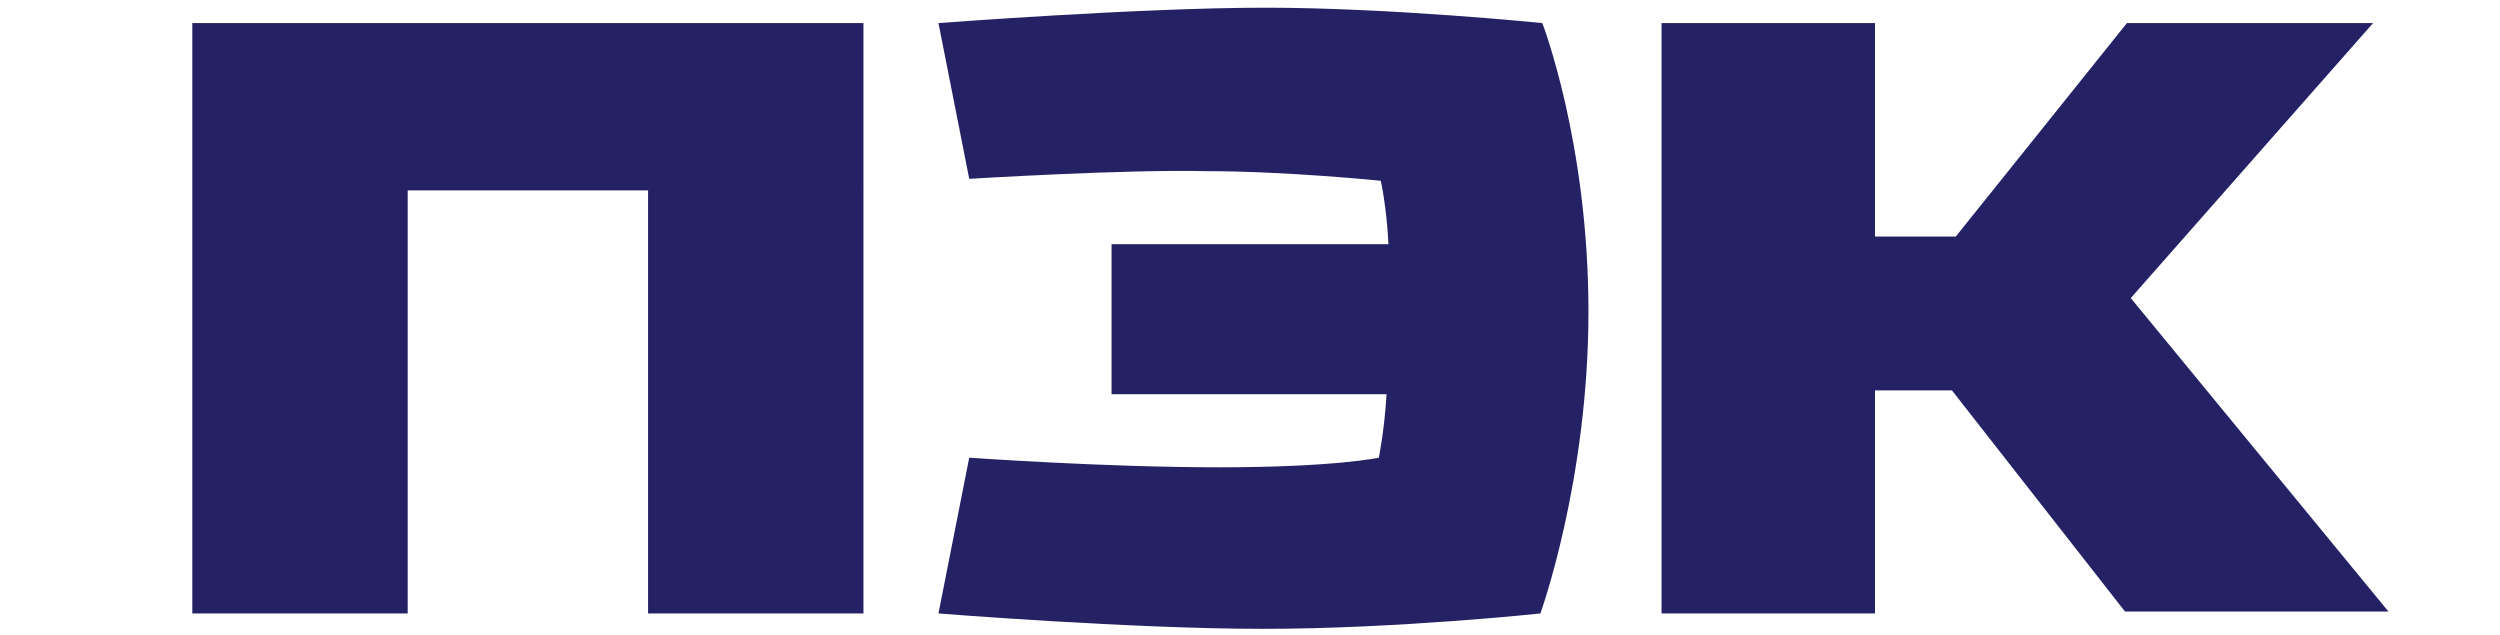
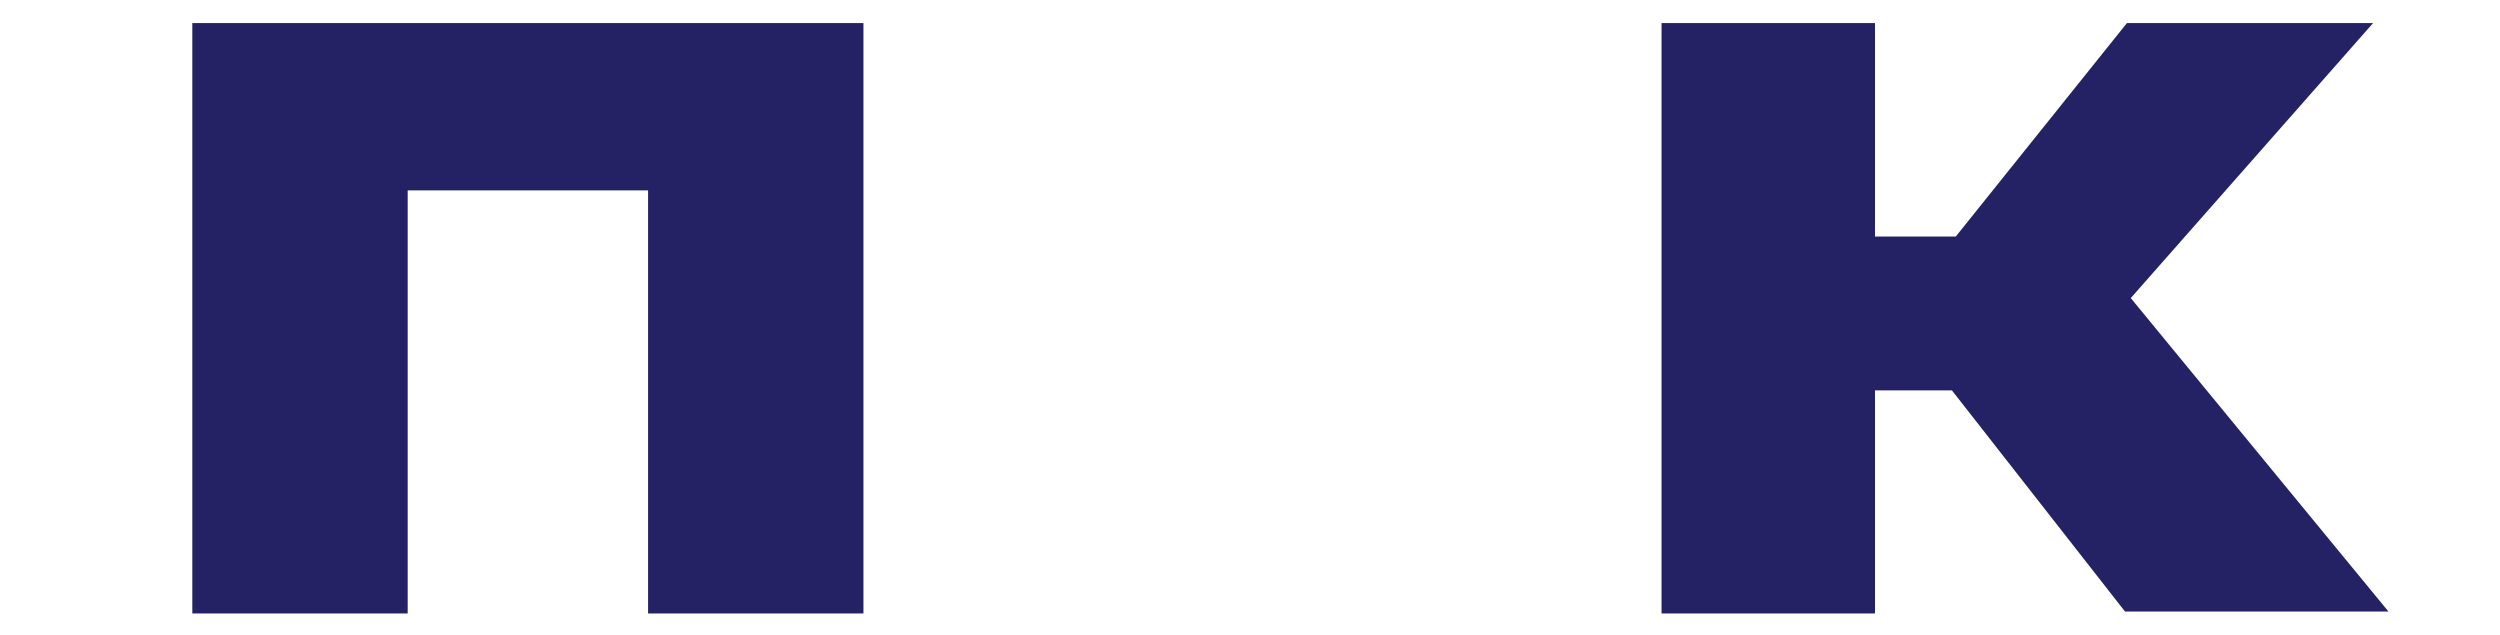
<svg xmlns="http://www.w3.org/2000/svg" version="1.1" id="Слой_1" x="0px" y="0px" viewBox="0 0 130 33" style="enable-background:new 0 0 130 33;" xml:space="preserve">
  <style type="text/css"> .st0{fill-rule:evenodd;clip-rule:evenodd;fill:#242265;} </style>
  <path class="st0" d="M123.4,1.2h-12.8l-8.9,11.1h-4.2V1.2H86.4v30.7h11.1V20.3h4l9,11.5h13.7l-13.4-16.3L123.4,1.2z" />
  <path class="st0" d="M44.9,1.2H10v30.7h11.2v-22h12.5v22h11.2V1.2z" />
-   <path class="st0" d="M50.4,9.3l-1.6-8.1c0,0,10.5-0.8,17-0.8s14.4,0.8,14.4,0.8s2.4,6.2,2.4,15c0,8.8-2.5,15.7-2.5,15.7 s-7.5,0.8-14.4,0.8c-6.9,0-16.9-0.8-16.9-0.8l1.6-8.1c0,0,7,0.5,13,0.5s8.3-0.5,8.3-0.5s0.3-1.5,0.4-3.3H57.8v-7.8h14.4 c-0.1-2-0.4-3.3-0.4-3.3s-4.9-0.5-9.1-0.5C58.5,8.8,50.4,9.3,50.4,9.3z" />
</svg>